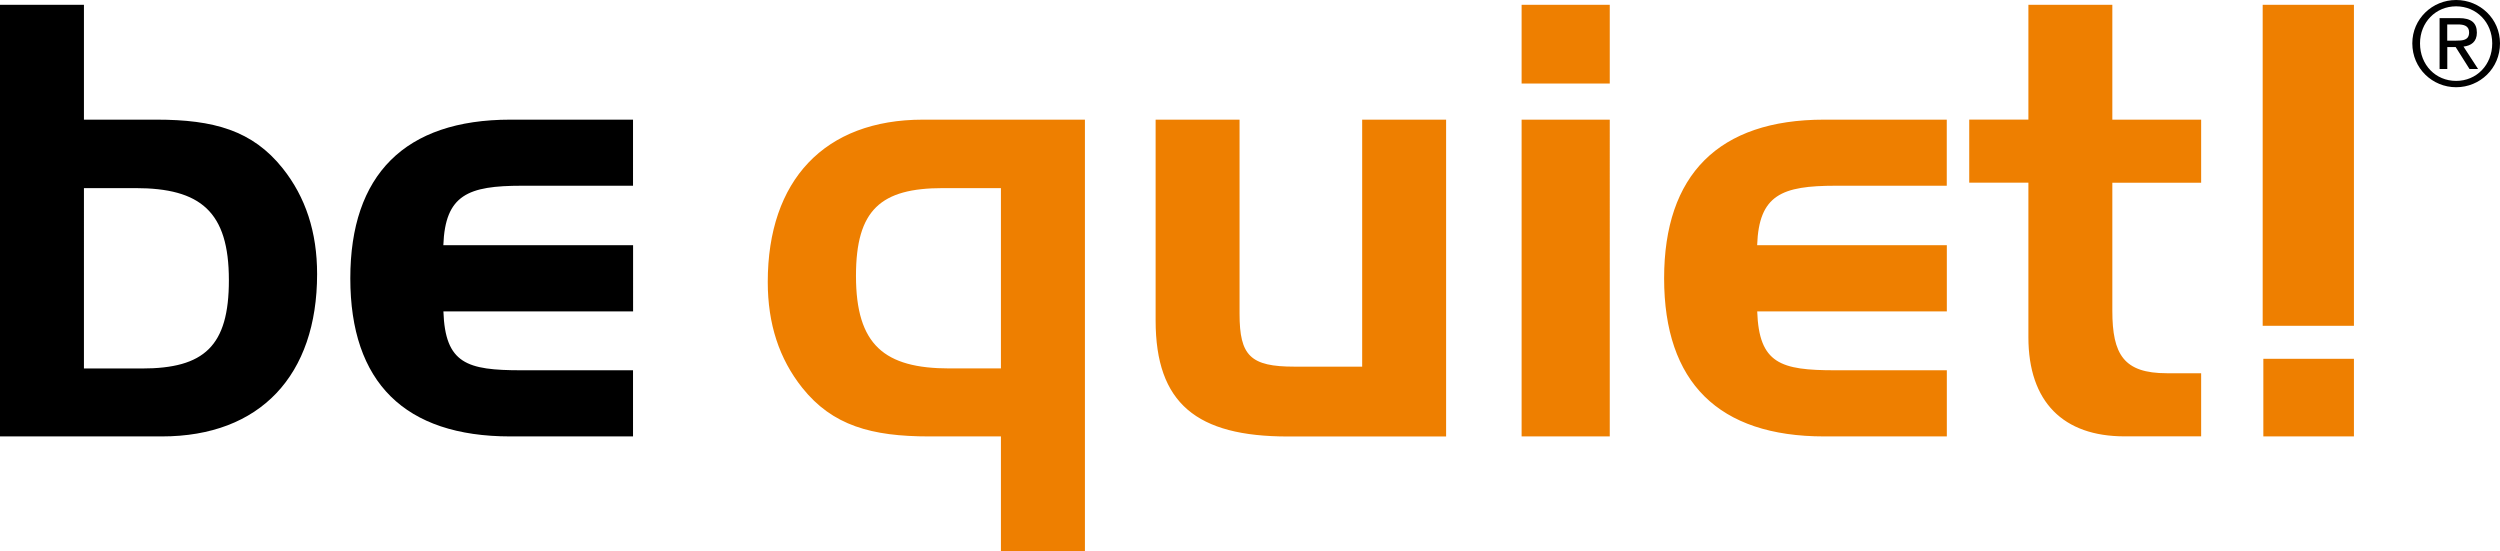
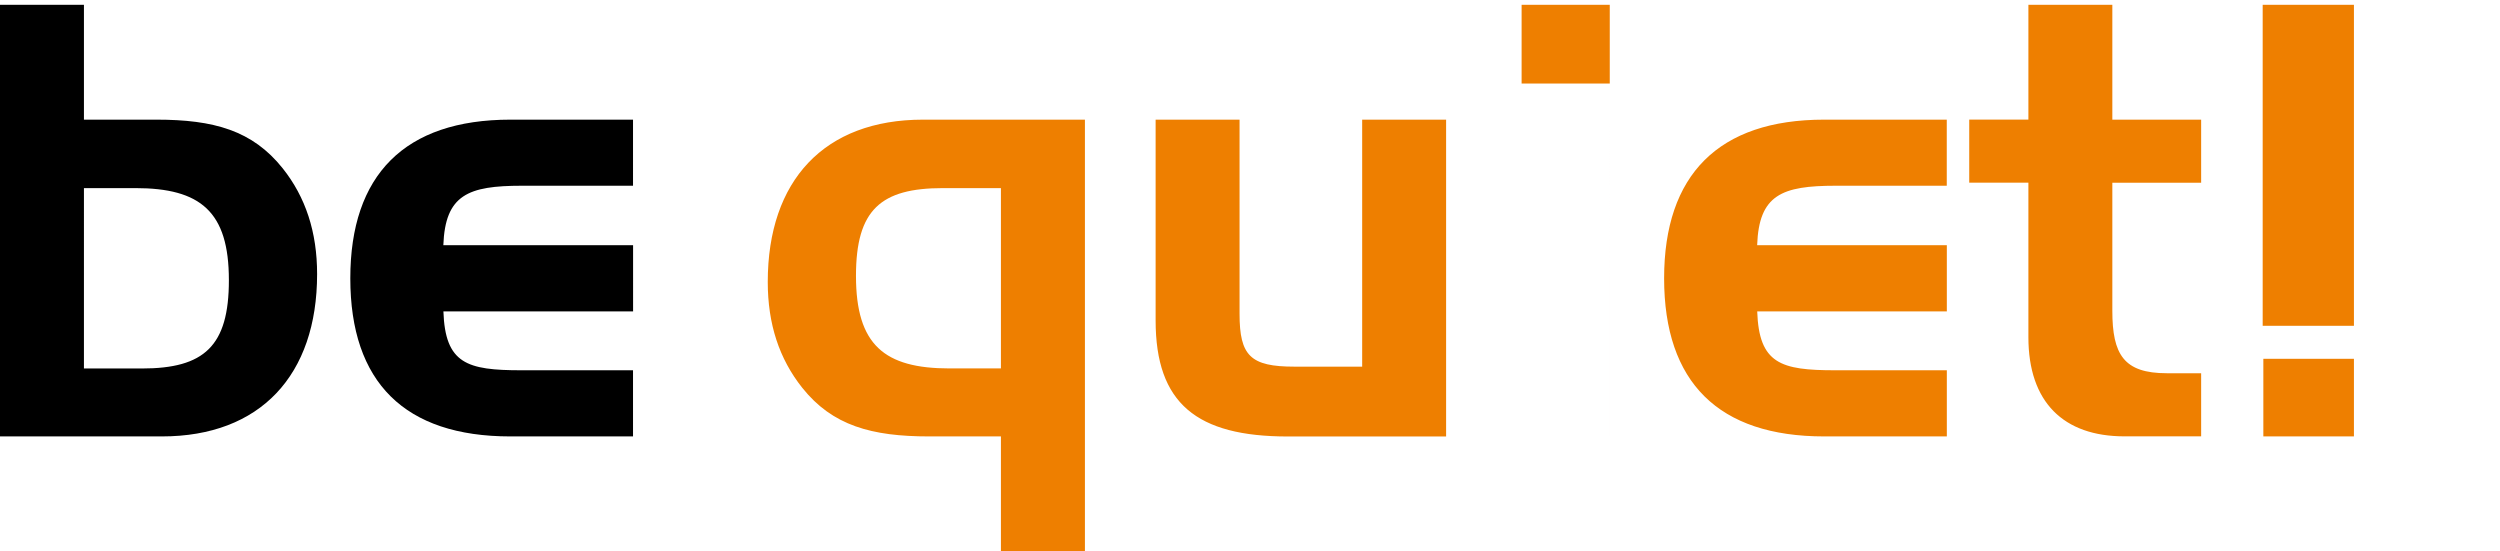
<svg xmlns="http://www.w3.org/2000/svg" version="1.1" id="Layer_1" x="0px" y="0px" viewBox="0 0 3794.5 836.8" enable-background="new 0 0 3794.5 836.8" xml:space="preserve">
  <path d="M237.4,181.6h-110V7.3H0v655.1h245.7c149.4,0,235.6-93,235.6-246.4c0-63.8-17.4-116.8-52.3-160.6  C383.2,198,324.6,181.6,237.4,181.6L237.4,181.6L237.4,181.6z M215.4,559.3h-88V285.5h77.9c99.1,0,142.1,35.6,142.1,139.6  C347.5,525.5,309.8,559.3,215.4,559.3L215.4,559.3L215.4,559.3z M792.1,281.9h168.7V181.6H774.7c-160.5,0-243,83.9-243,240.8  c0,157.9,82.5,240,243,240h186.1V562H791.2c-82.5,0-115.5-10-118.2-89.4h287.9V372.2h-288C675.7,295.6,710.5,281.9,792.1,281.9  L792.1,281.9L792.1,281.9z" />
-   <path fill="#EE7F00" d="M1165.3,427.9c0,63.9,17.4,116.7,52.3,160.6c45.8,57.5,105.4,73.9,192.5,73.9h109.1v174.4h127.5V181.6  h-245.8C1251.4,181.6,1165.3,273.7,1165.3,427.9L1165.3,427.9L1165.3,427.9z M1519.2,285.5v273.7h-77.9  c-99,0-142.1-35.6-142.1-140.5c0-100.4,37.6-133.2,132.1-133.2H1519.2L1519.2,285.5L1519.2,285.5z M2067.5,556.5h-102.7  c-66.9,0-83.4-16.4-83.4-80.3V181.6H1754v304.8c0,125.9,62.3,176.1,200.7,176.1h240.2V181.6h-127.4V556.5L2067.5,556.5L2067.5,556.5  z M2309.5,126.8h133.8V7.3h-133.8V126.8L2309.5,126.8L2309.5,126.8z M2309.5,662.4h133.8V181.6h-133.8V662.4L2309.5,662.4  L2309.5,662.4z M2525.8,422.4c0,157.9,82.5,240,243,240h186.1V562h-169.6c-82.5,0-115.5-10-118.2-89.4h287.8V372.2H2667  c2.7-76.6,37.5-90.3,119.2-90.3h168.6V181.6h-186.1C2608.3,181.6,2525.8,265.5,2525.8,422.4L2525.8,422.4L2525.8,422.4z M3206.1,7.3  h-127.4v174.2h-89.8v95.8h89.8v234.5c0,98.5,53.2,150.5,145.8,150.5h116.4v-95.8h-52.2c-65.1,0-82.6-28.3-82.6-94.8V277.4h134.8  v-95.8h-134.8V7.3L3206.1,7.3L3206.1,7.3z M3434.3,7.3v487.2h138.5V7.3H3434.3L3434.3,7.3L3434.3,7.3z M3435.3,662.4h137.5V544.6  h-137.5V662.4L3435.3,662.4L3435.3,662.4z" />
-   <path d="M3714.4,61.7h12.9c10.7,0,20.3-0.5,20.3-12.6c0-10.3-8.7-12-16.9-12h-16.3V61.7L3714.4,61.7z M3702.7,27.5h29.6  c18.4,0,27.1,7.1,27.1,22.1c0,13.9-8.9,19.8-20.3,21.1l22.1,34h-13l-21-33.3h-12.7v33.3h-11.7V27.5H3702.7z M3782.7,65.8  c0-31.8-23.8-56.2-54.8-56.2c-31.1,0-54.8,24.4-54.8,56.2c0,32.7,23.7,57,54.8,57C3758.9,122.8,3782.7,98.5,3782.7,65.8L3782.7,65.8  z M3727.9,0c36.2,0,66.6,28.5,66.6,65.8c0,38-30.4,66.6-66.6,66.6c-36,0-66.5-28.6-66.5-66.6C3661.4,28.5,3691.9,0,3727.9,0  L3727.9,0z" />
+   <path fill="#EE7F00" d="M1165.3,427.9c0,63.9,17.4,116.7,52.3,160.6c45.8,57.5,105.4,73.9,192.5,73.9h109.1v174.4h127.5V181.6  h-245.8C1251.4,181.6,1165.3,273.7,1165.3,427.9L1165.3,427.9L1165.3,427.9z M1519.2,285.5v273.7h-77.9  c-99,0-142.1-35.6-142.1-140.5c0-100.4,37.6-133.2,132.1-133.2H1519.2L1519.2,285.5L1519.2,285.5z M2067.5,556.5h-102.7  c-66.9,0-83.4-16.4-83.4-80.3V181.6H1754v304.8c0,125.9,62.3,176.1,200.7,176.1h240.2V181.6h-127.4V556.5L2067.5,556.5L2067.5,556.5  z M2309.5,126.8h133.8V7.3h-133.8V126.8L2309.5,126.8L2309.5,126.8z M2309.5,662.4h133.8V181.6V662.4L2309.5,662.4  L2309.5,662.4z M2525.8,422.4c0,157.9,82.5,240,243,240h186.1V562h-169.6c-82.5,0-115.5-10-118.2-89.4h287.8V372.2H2667  c2.7-76.6,37.5-90.3,119.2-90.3h168.6V181.6h-186.1C2608.3,181.6,2525.8,265.5,2525.8,422.4L2525.8,422.4L2525.8,422.4z M3206.1,7.3  h-127.4v174.2h-89.8v95.8h89.8v234.5c0,98.5,53.2,150.5,145.8,150.5h116.4v-95.8h-52.2c-65.1,0-82.6-28.3-82.6-94.8V277.4h134.8  v-95.8h-134.8V7.3L3206.1,7.3L3206.1,7.3z M3434.3,7.3v487.2h138.5V7.3H3434.3L3434.3,7.3L3434.3,7.3z M3435.3,662.4h137.5V544.6  h-137.5V662.4L3435.3,662.4L3435.3,662.4z" />
</svg>